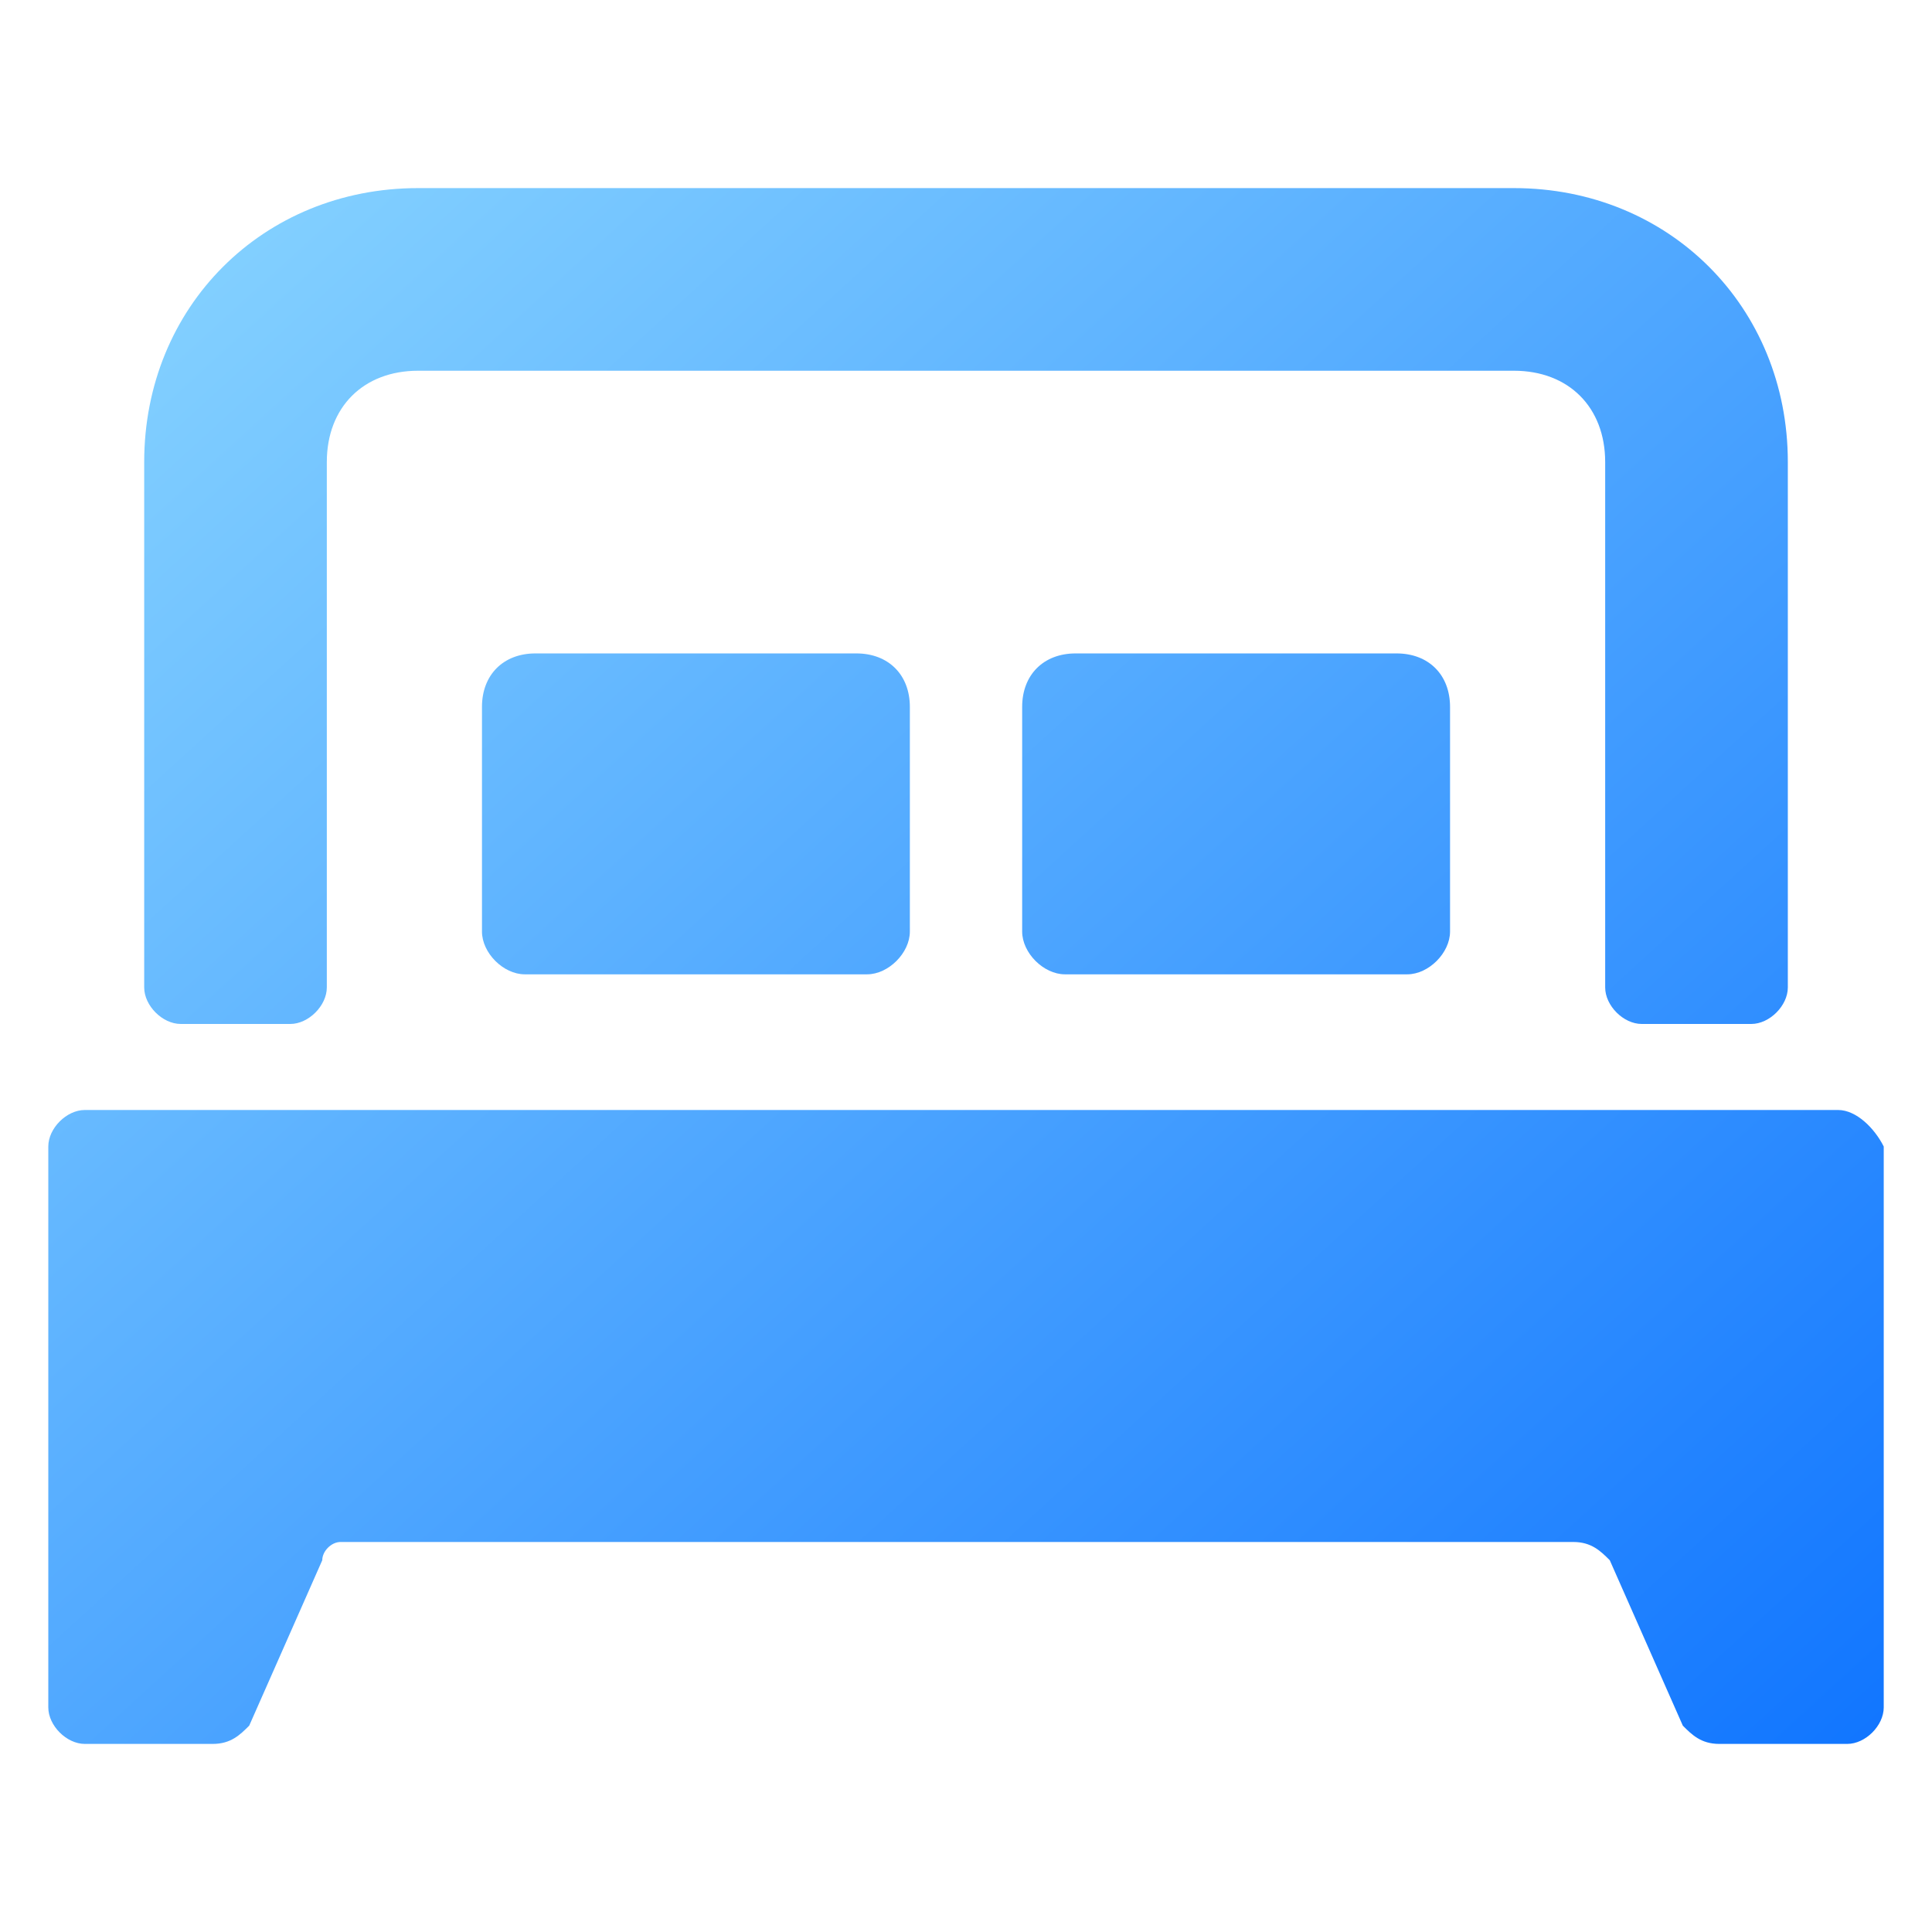
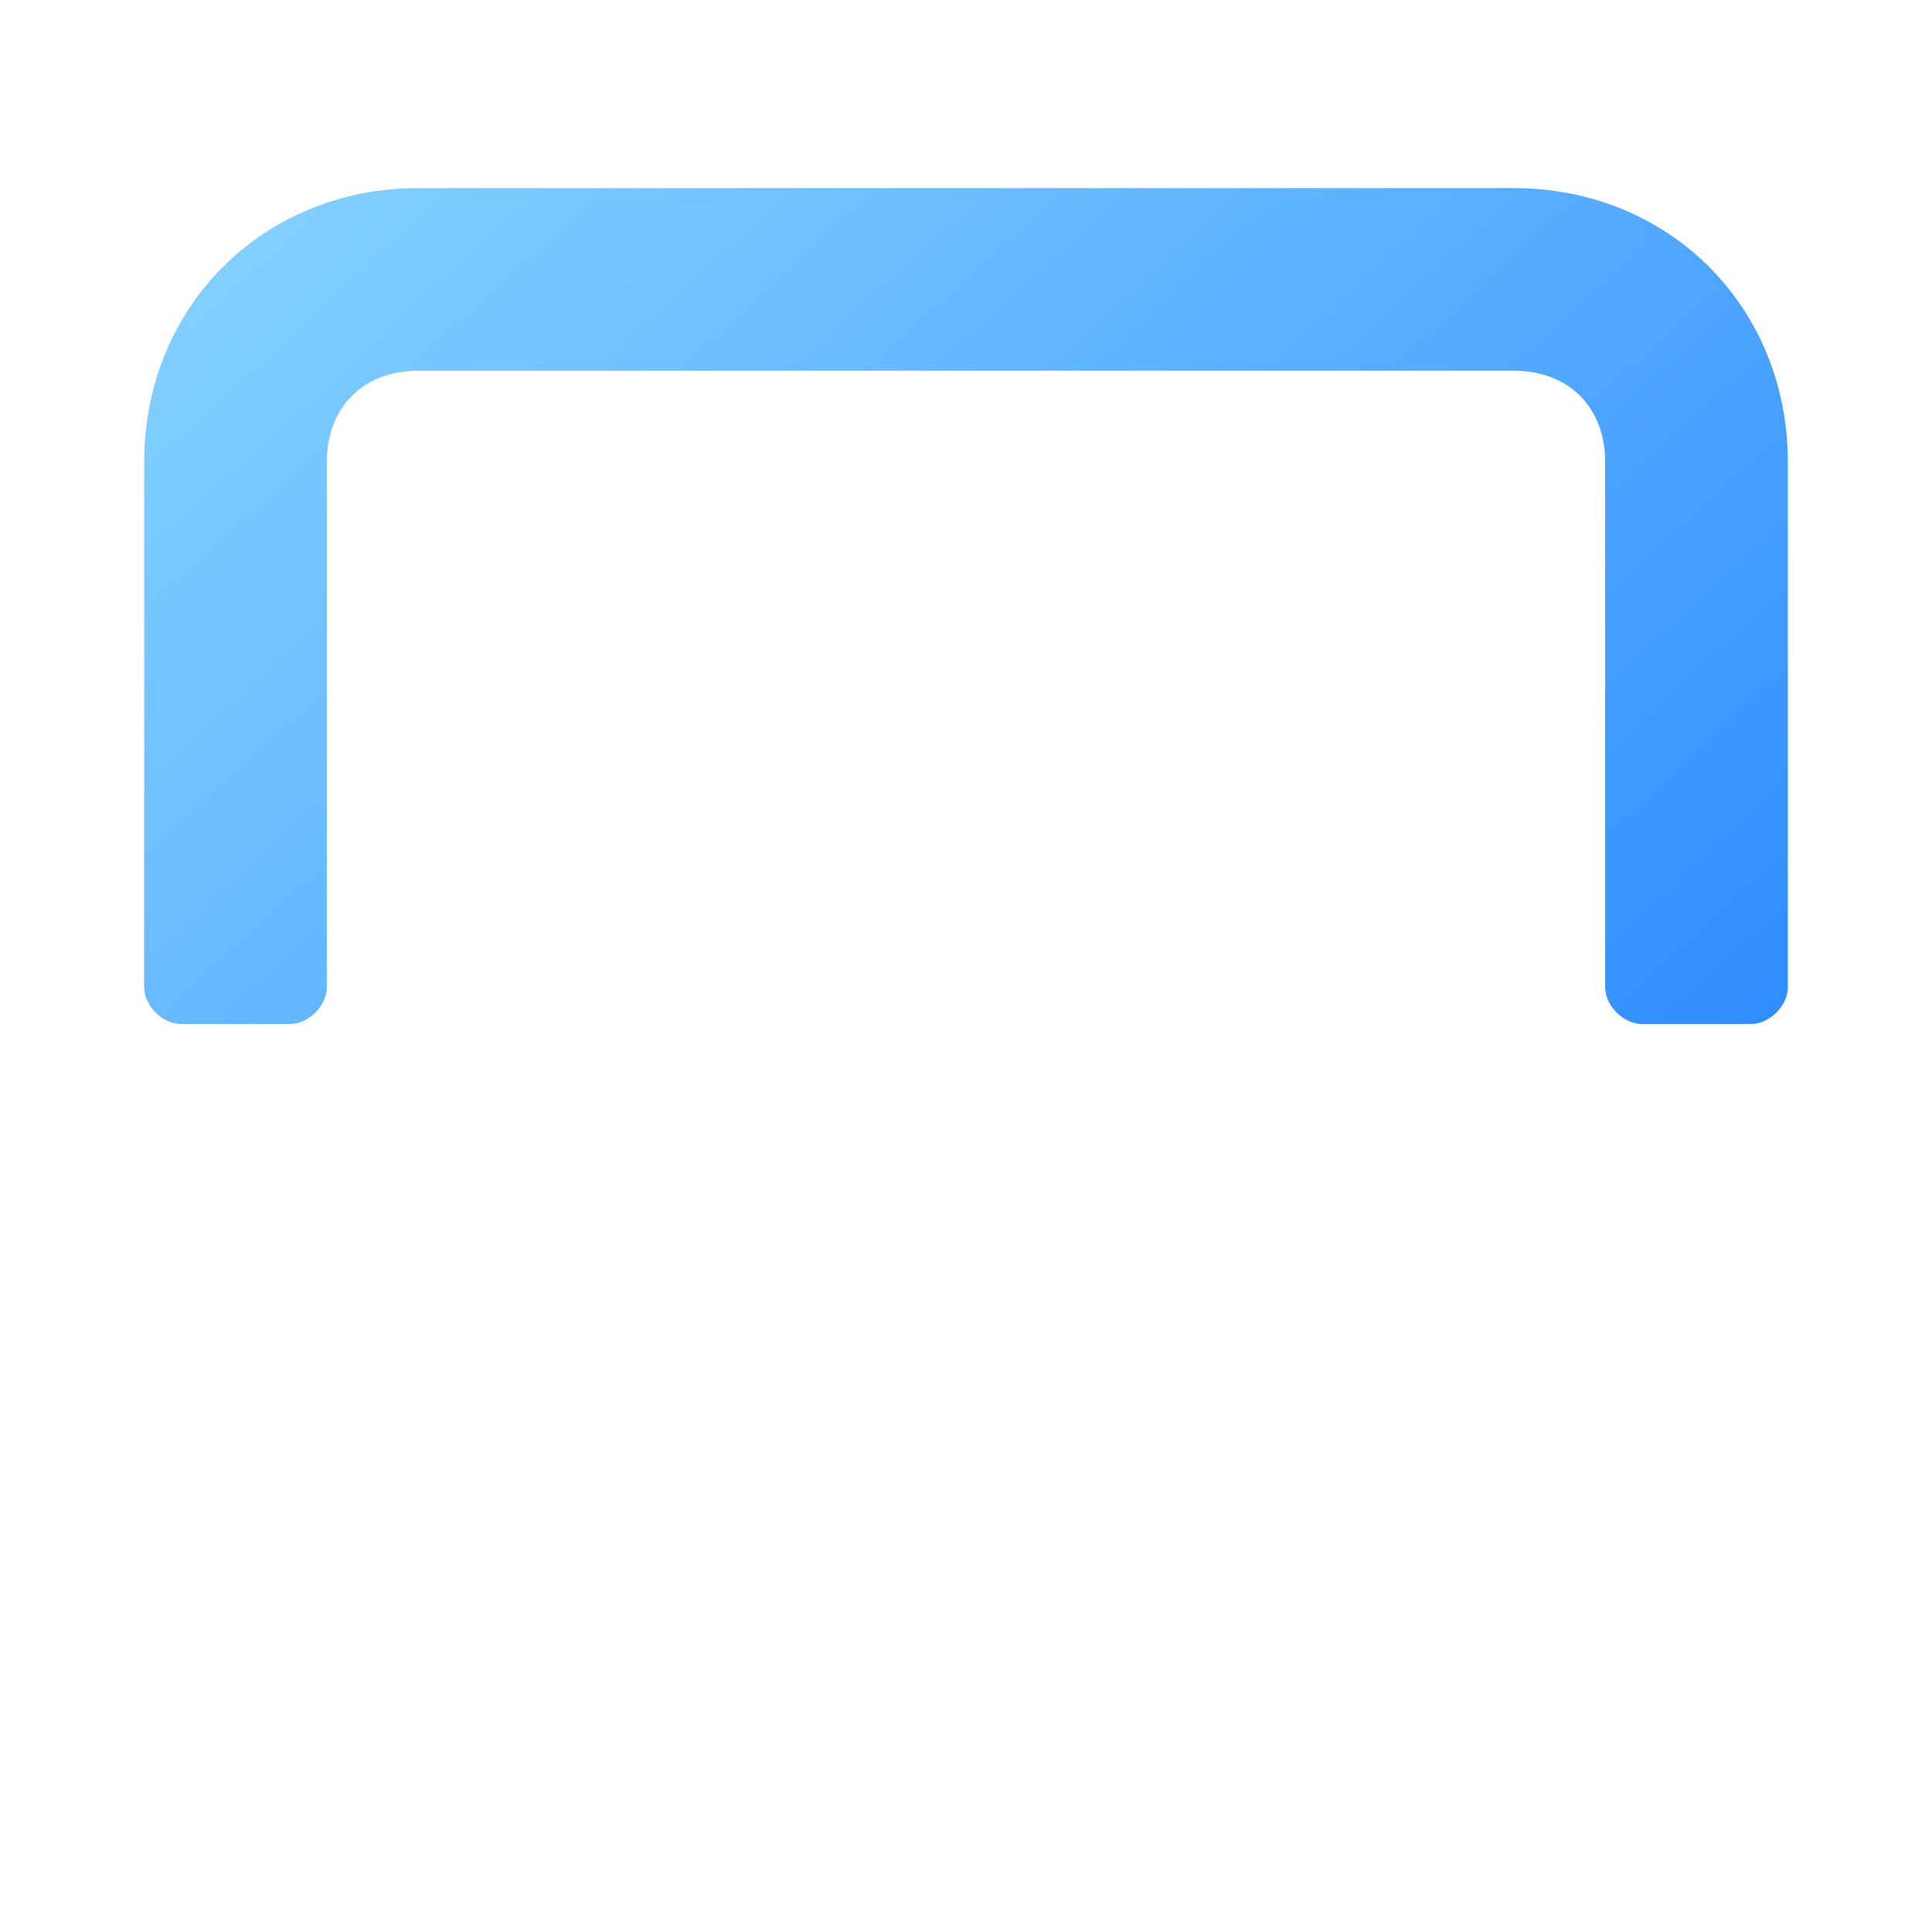
<svg xmlns="http://www.w3.org/2000/svg" xmlns:xlink="http://www.w3.org/1999/xlink" id="Layer_1" enable-background="new 0 0 100 100" viewBox="0 0 100 100">
  <linearGradient id="lg1">
    <stop offset="0" stop-color="#97e0ff" />
    <stop offset="1" stop-color="#1075ff" />
  </linearGradient>
  <linearGradient id="SVGID_1_" gradientUnits="userSpaceOnUse" x1="-12.034" x2="79.983" xlink:href="#lg1" y1="6.083" y2="106.924" />
  <linearGradient id="SVGID_00000170957077598023698100000016624440568530094477_" gradientUnits="userSpaceOnUse" x1="7.411" x2="99.428" xlink:href="#lg1" y1="-11.66" y2="89.18" />
  <linearGradient id="SVGID_00000098204349230312757300000005329480111722193289_" gradientUnits="userSpaceOnUse" x1="-3.795" x2="88.221" xlink:href="#lg1" y1="-1.434" y2="99.406" />
  <linearGradient id="SVGID_00000058550074833242868520000010281483082958258326_" gradientUnits="userSpaceOnUse" x1="11.461" x2="103.478" xlink:href="#lg1" y1="-15.356" y2="85.484" />
-   <path d="m95.137 57.453h-90.746c-.945 0-1.891.945-1.891 1.891v29.03c0 .945.945 1.891 1.891 1.891h6.617c.945 0 1.418-.473 1.891-.945l3.781-8.562c0-.473.473-.945.945-.945h63.806c.945 0 1.418.473 1.891.945l3.781 8.562c.473.473.945.945 1.891.945h6.617c.945 0 1.891-.945 1.891-1.891v-29.03c-.473-.945-1.418-1.891-2.363-1.891z" fill="url(#SVGID_1_)" />
  <path d="m9.353 53h5.672c.945 0 1.891-.945 1.891-1.891v-27.194c0-2.836 1.891-4.726 4.726-4.726h56.716c2.836 0 4.726 1.891 4.726 4.726v27.194c0 .945.945 1.891 1.891 1.891h5.672c.945 0 1.891-.945 1.891-1.891v-27.194c0-8.035-6.144-14.179-14.179-14.179h-56.716c-8.035 0-14.179 6.144-14.179 14.179v27.194c0 .945.945 1.891 1.891 1.891z" fill="url(#SVGID_00000170957077598023698100000016624440568530094477_)" />
-   <path d="m27.715 33.821c-1.661 0-2.768 1.107-2.768 2.768v11.627c0 1.107 1.107 2.215 2.215 2.215h17.717c1.107 0 2.215-1.107 2.215-2.215v-11.627c0-1.661-1.107-2.768-2.768-2.768h-16.61z" fill="url(#SVGID_00000098204349230312757300000005329480111722193289_)" />
-   <path d="m55.675 33.821c-1.661 0-2.768 1.107-2.768 2.768v11.627c0 1.107 1.107 2.215 2.215 2.215h17.717c1.107 0 2.215-1.107 2.215-2.215v-11.627c0-1.661-1.107-2.768-2.768-2.768h-16.61z" fill="url(#SVGID_00000058550074833242868520000010281483082958258326_)" />
</svg>